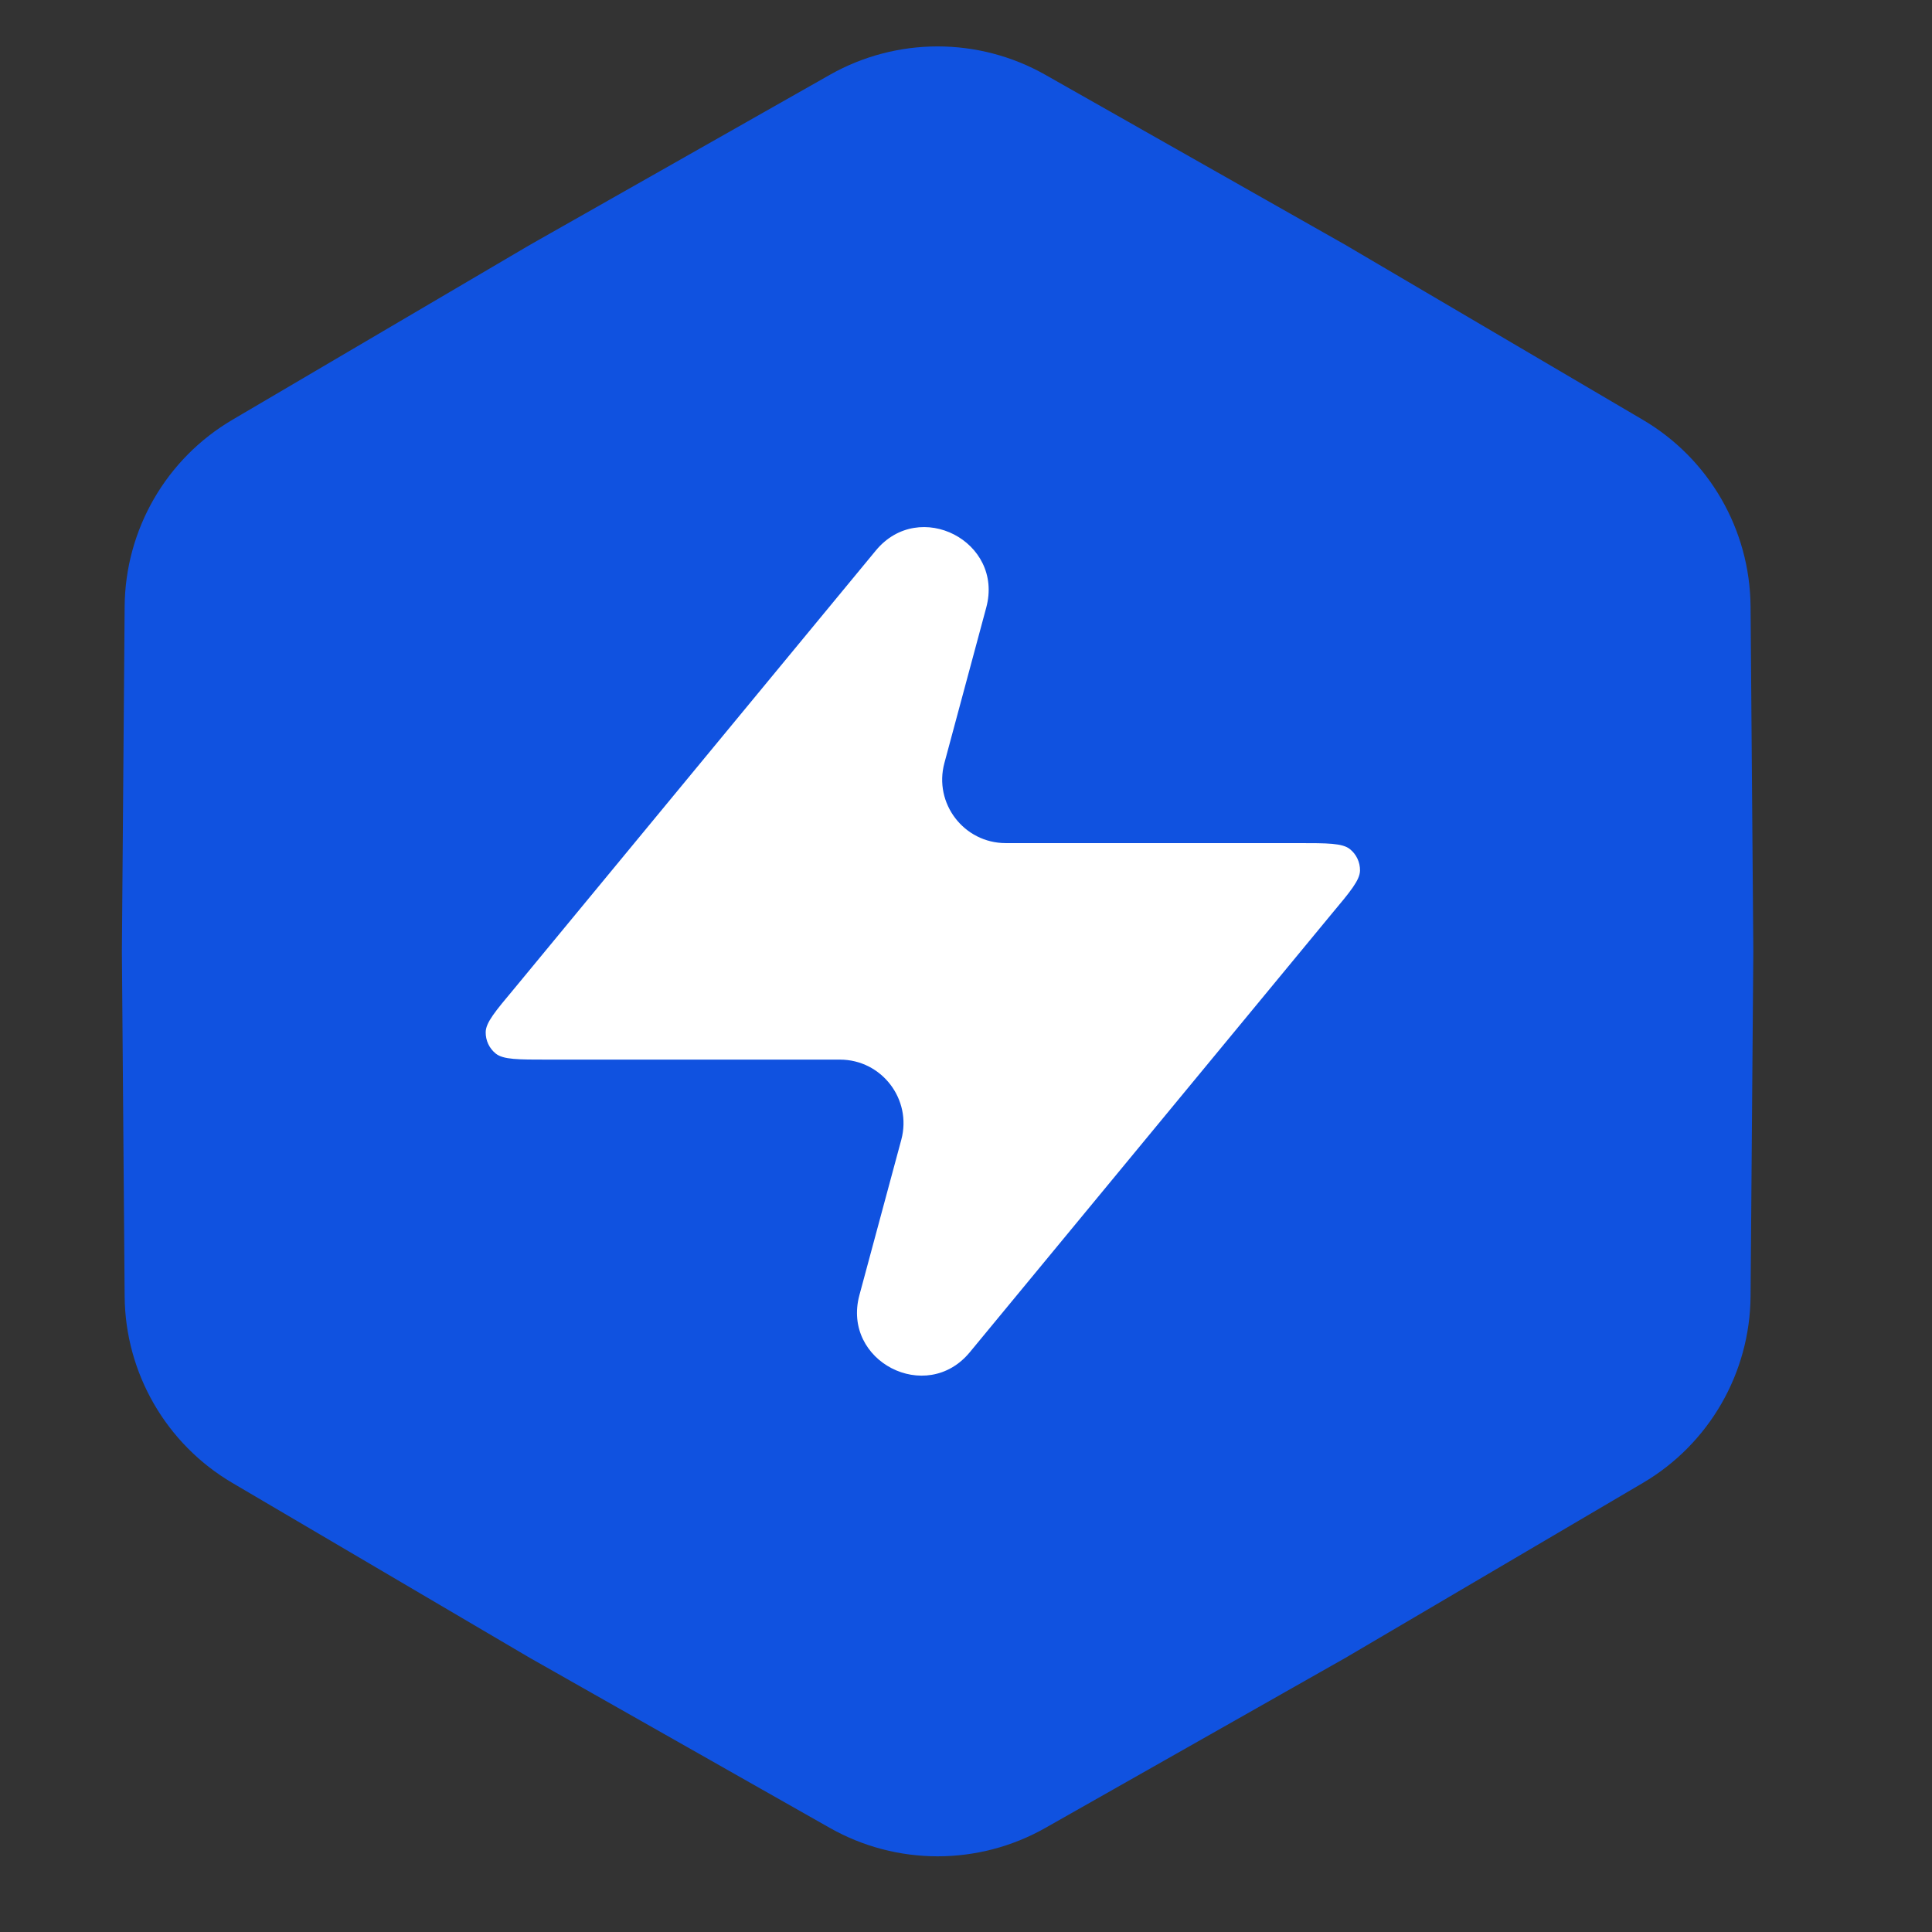
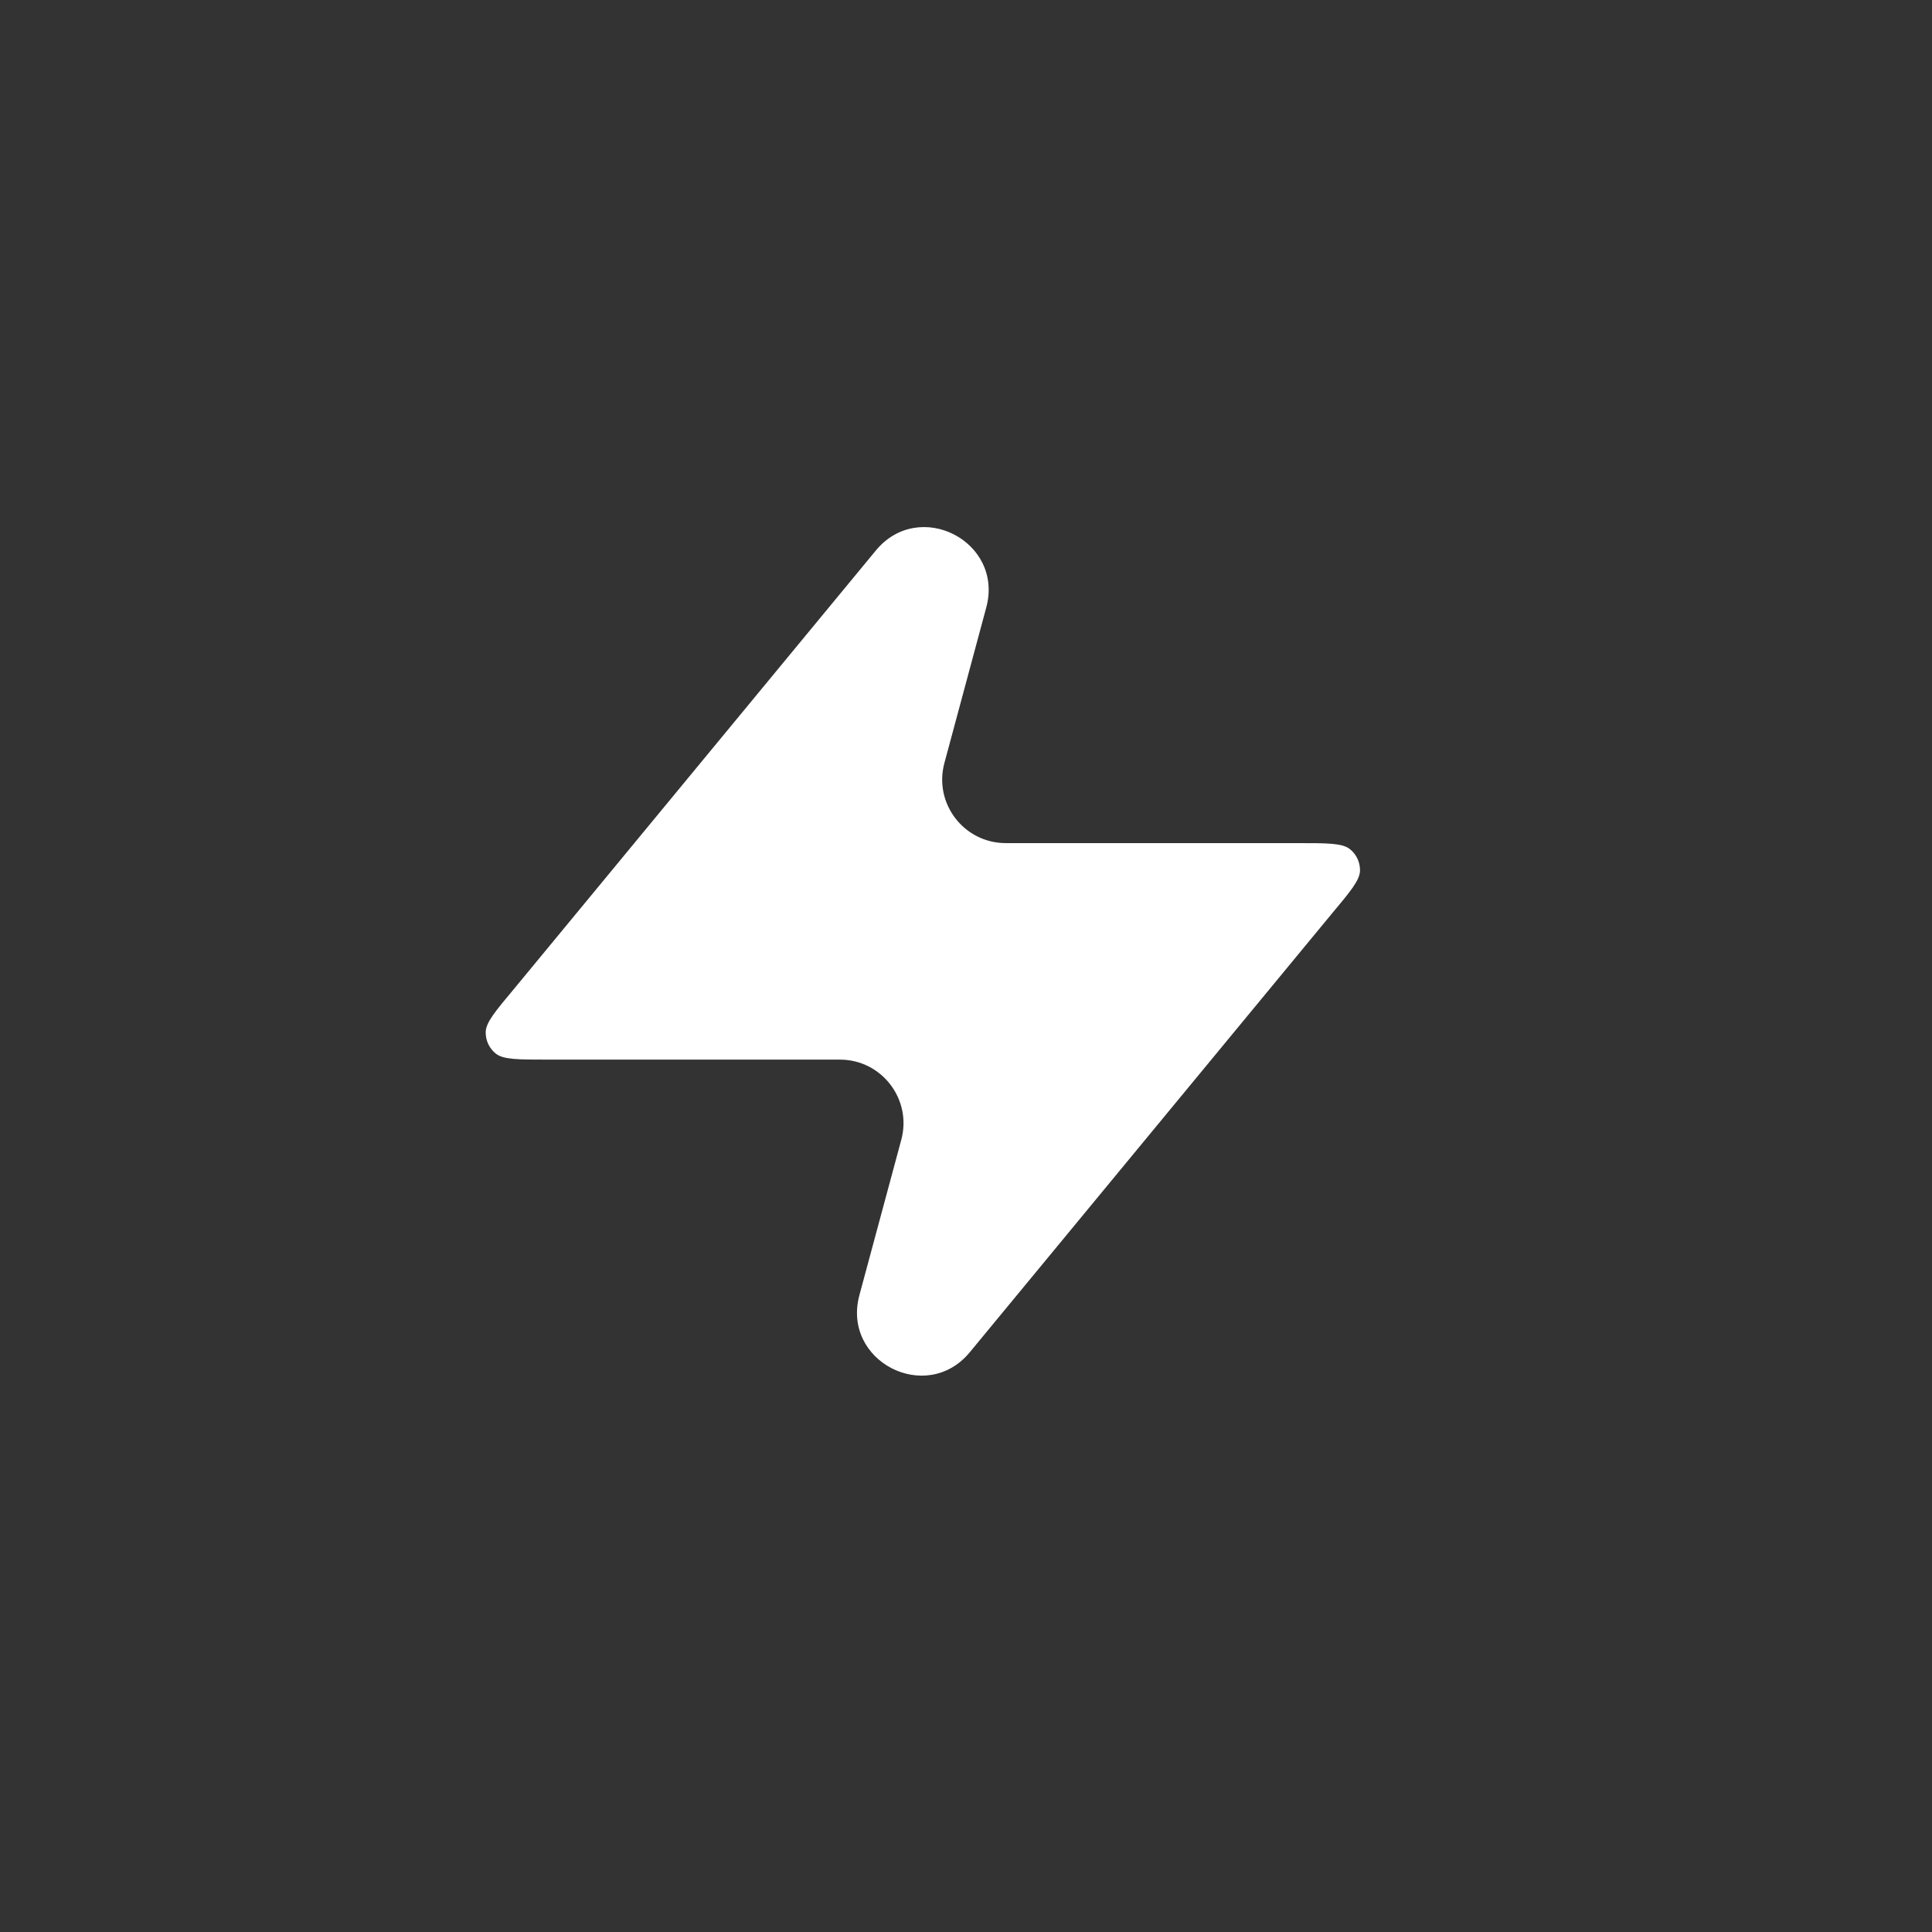
<svg xmlns="http://www.w3.org/2000/svg" width="33" height="33" viewBox="0 0 33 33" fill="none">
  <rect x="0" y="0" width="33" height="33" fill="#333333" stroke="none" />
-   <path d="M14.174 1.278C15.316 0.631 16.714 0.631 17.856 1.278L22.982 4.184L28.06 7.17C29.192 7.835 29.891 9.046 29.901 10.359L29.948 16.25L29.901 22.141C29.891 23.454 29.192 24.665 28.061 25.33L22.982 28.317L17.856 31.222C16.714 31.869 15.316 31.869 14.174 31.222L9.049 28.317L3.97 25.33C2.838 24.665 2.139 23.454 2.129 22.141L2.082 16.25L2.129 10.359C2.139 9.046 2.838 7.835 3.97 7.17L9.049 4.184L14.174 1.278Z" fill="#1052E0" />
  <path d="M16.846 10.377C17.15 9.249 15.704 8.503 14.96 9.403L8.784 16.886C8.46 17.273 8.298 17.466 8.296 17.63C8.294 17.772 8.357 17.907 8.468 17.996C8.596 18.099 8.849 18.099 9.355 18.099H14.346C15.06 18.099 15.58 18.777 15.395 19.467L14.679 22.123C14.376 23.251 15.822 23.997 16.565 23.097L22.742 15.614C23.066 15.227 23.227 15.034 23.23 14.87C23.232 14.728 23.169 14.593 23.058 14.504C22.93 14.401 22.677 14.401 22.171 14.401H17.18C16.465 14.401 15.945 13.723 16.131 13.033L16.846 10.377Z" fill="white" />
</svg>